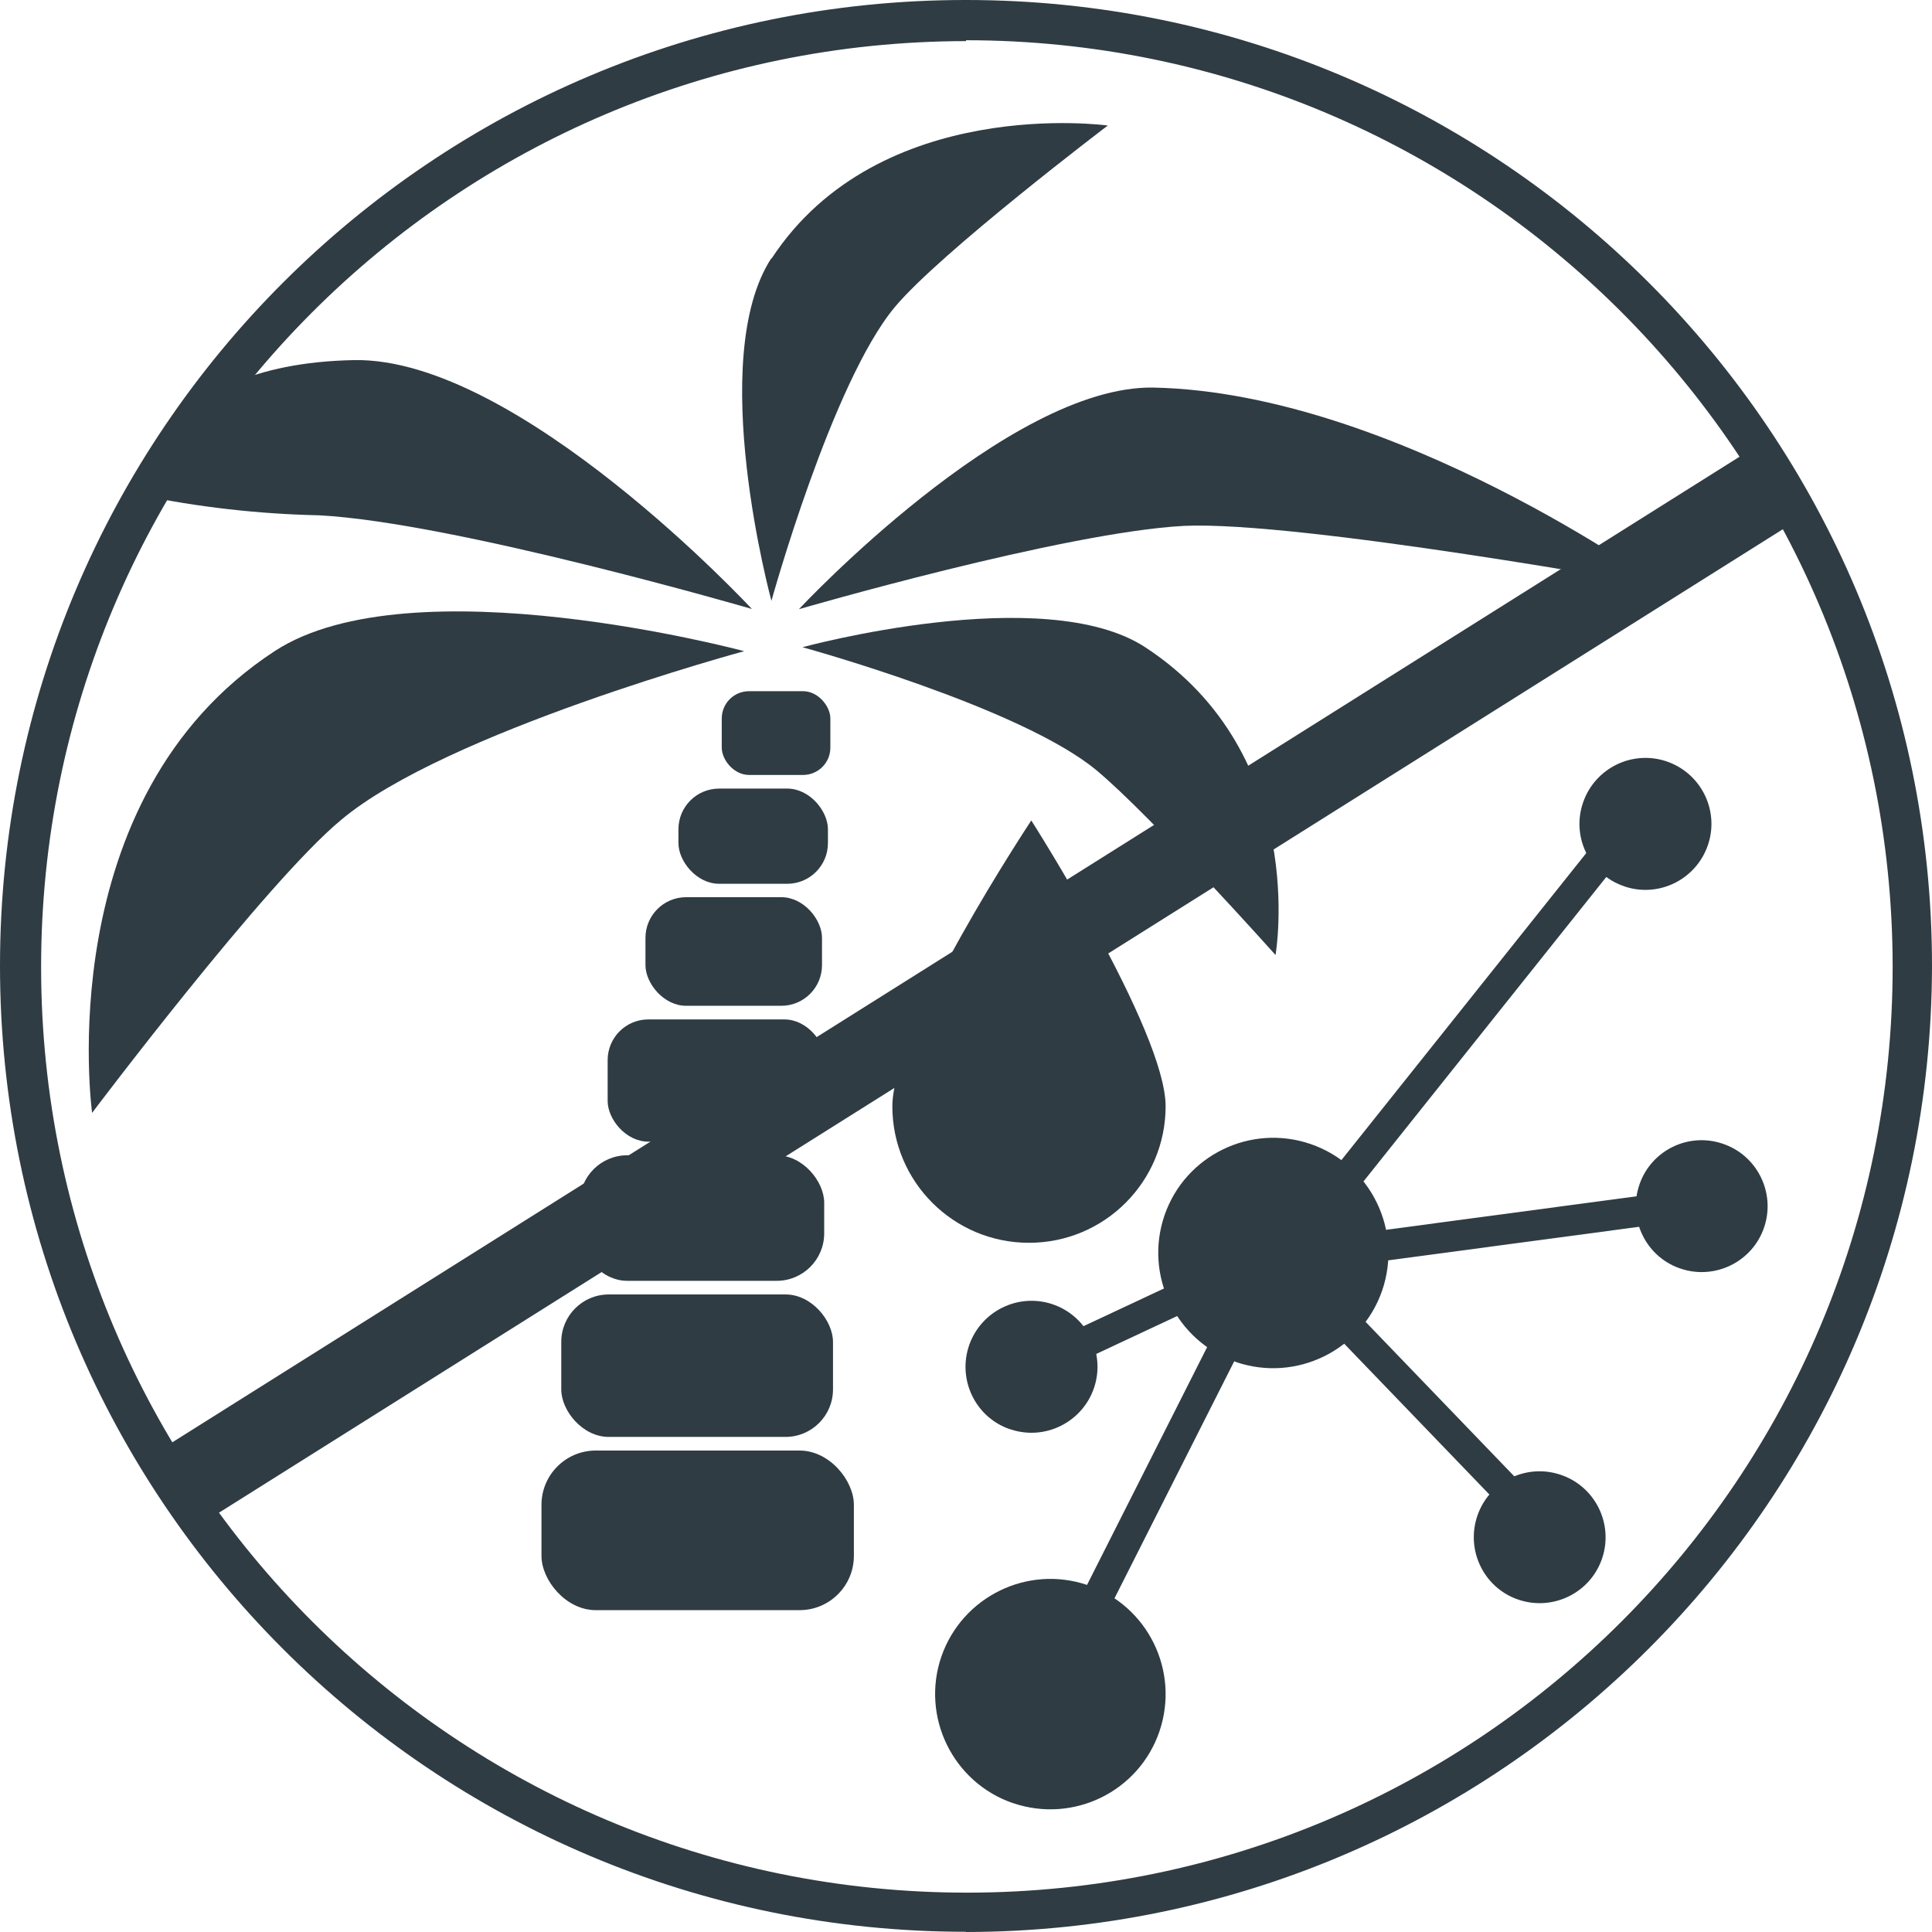
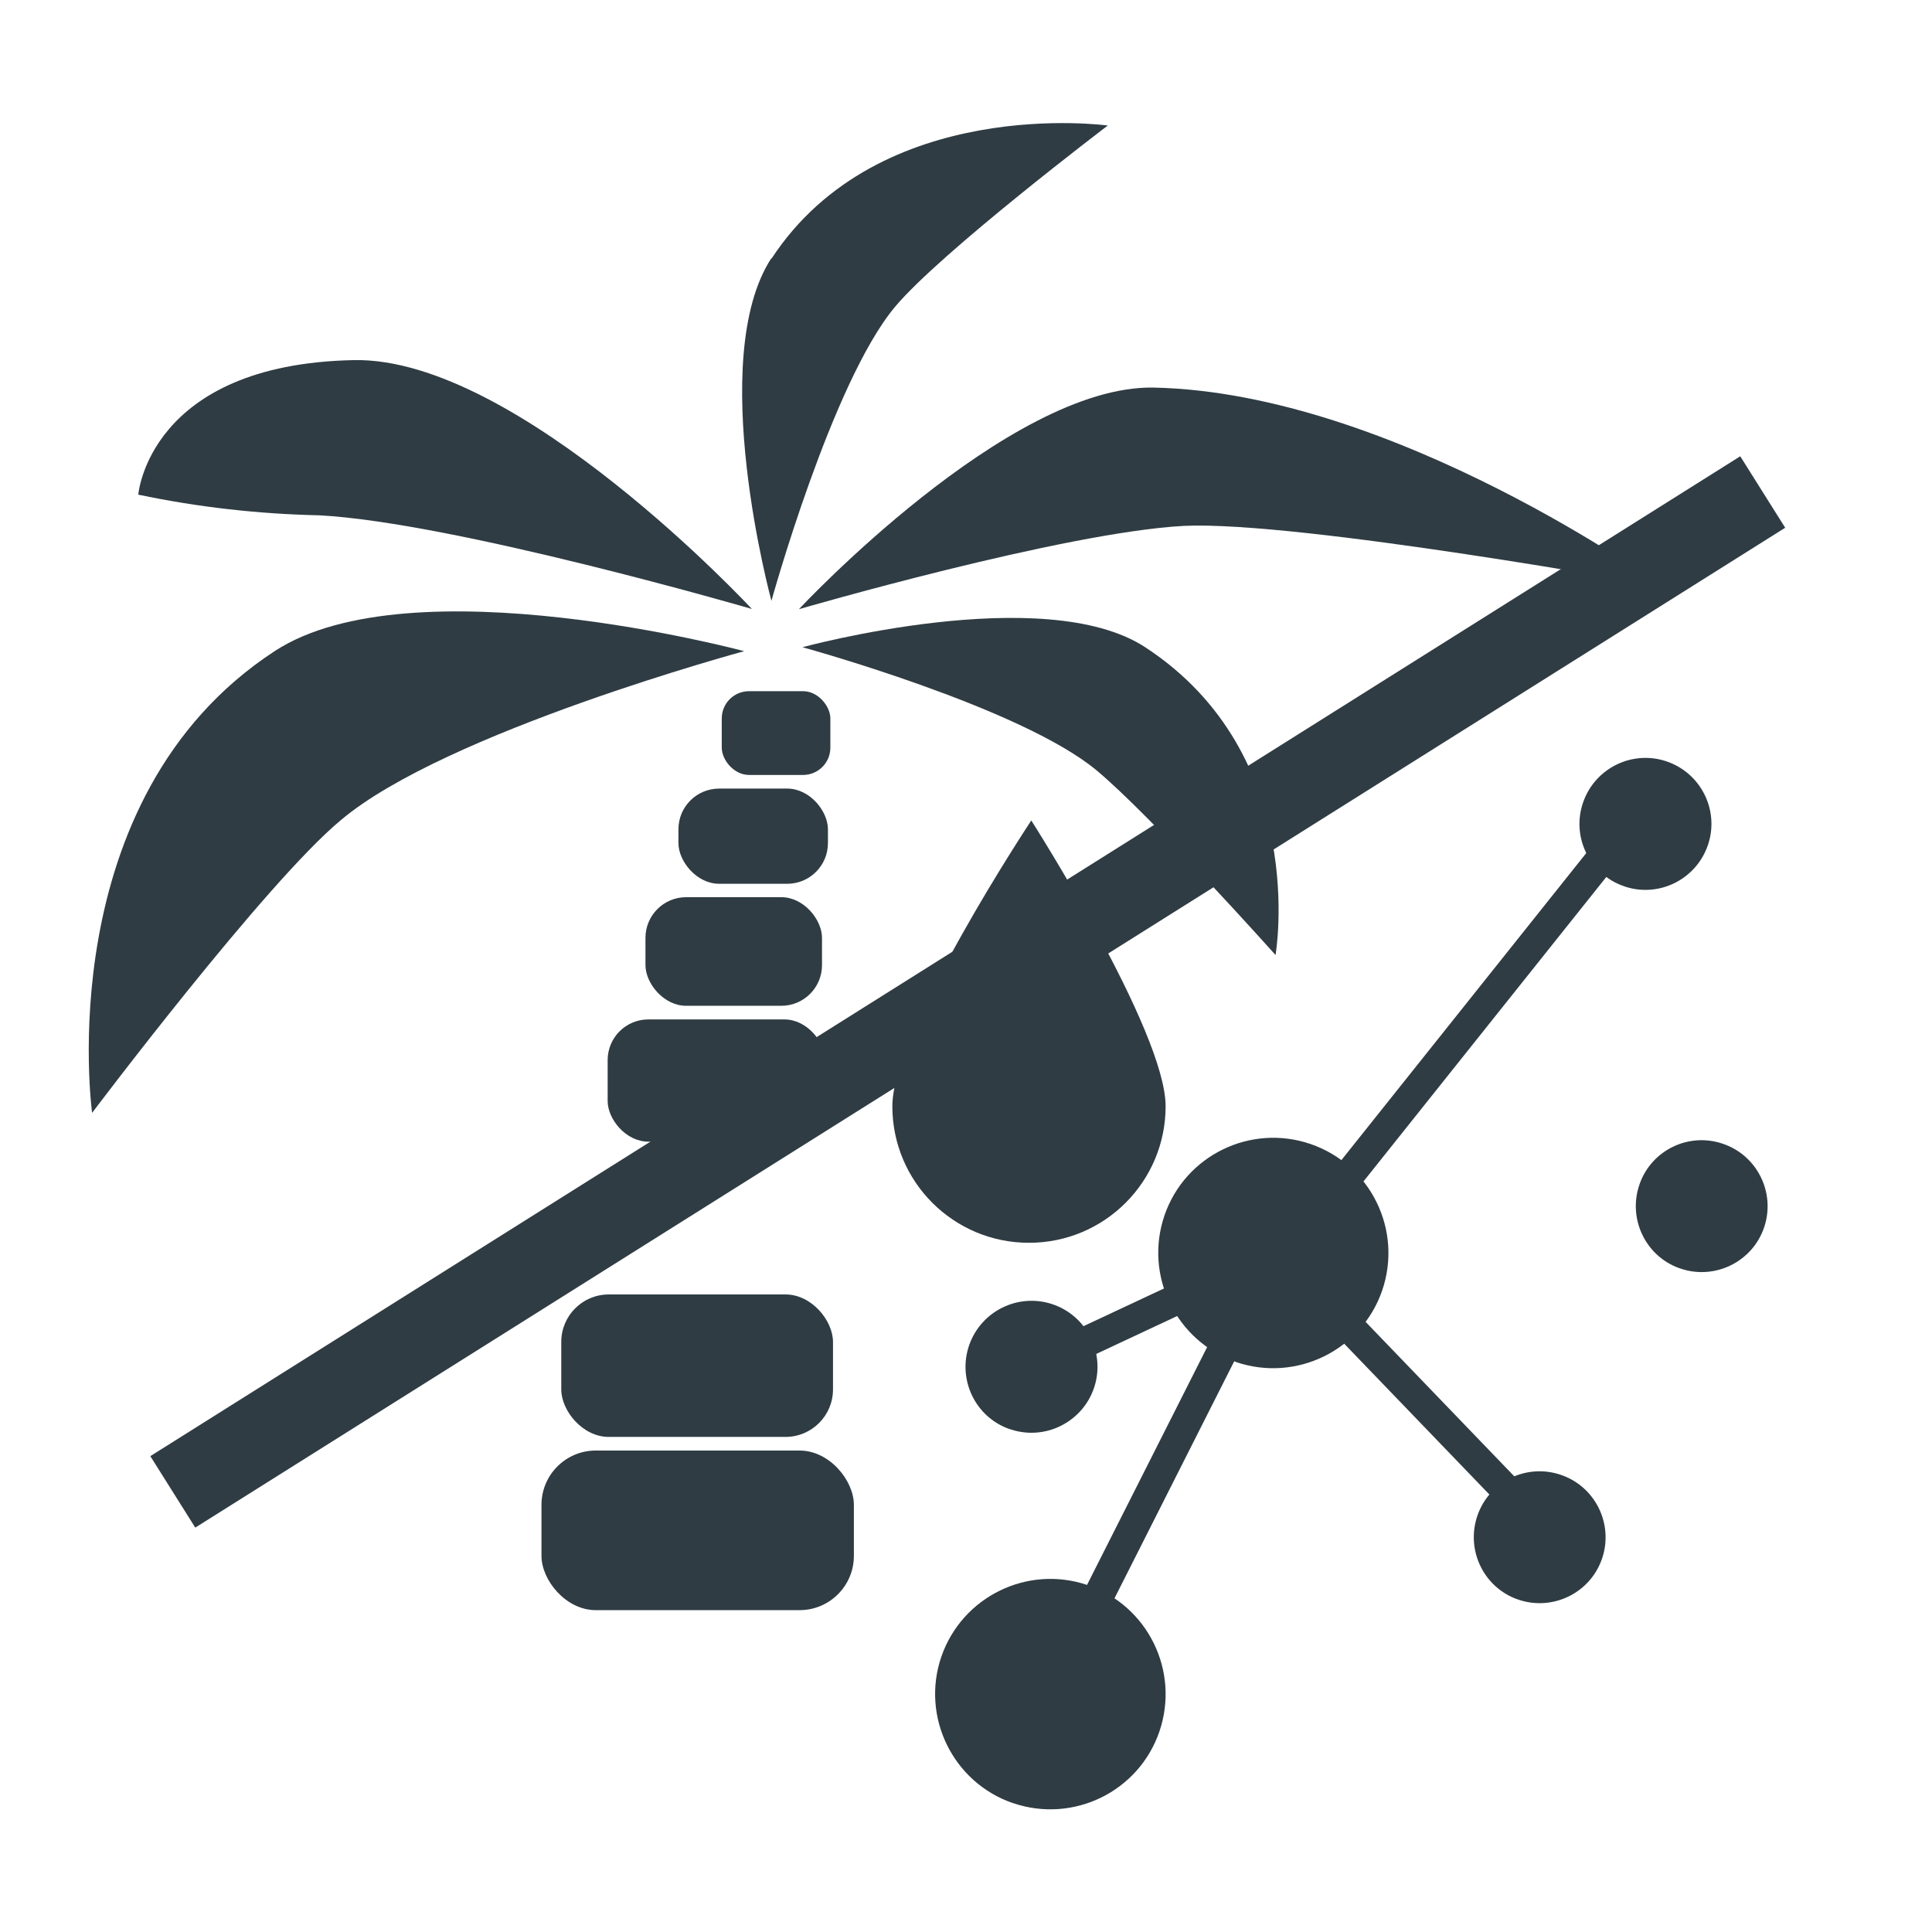
<svg xmlns="http://www.w3.org/2000/svg" id="uuid-c1504f77-f543-474c-8049-e953e4aeda0a" viewBox="0 0 87.88 87.87">
  <defs>
    <clipPath id="uuid-c955ba9d-144e-4242-9d71-1175691af4e0">
      <rect x="4.04" y="5.57" width="77.17" height="76.74" fill="none" stroke-width="0" />
    </clipPath>
  </defs>
-   <path d="m43.94,87.87C19.67,87.87,0,68.2,0,43.93,0,19.66,19.67-.01,43.94,0c24.27,0,43.94,19.67,43.94,43.94h0c-.04,24.26-19.69,43.91-43.94,43.94Zm0-86C20.68,1.89,1.85,20.76,1.87,44.02c.02,23.26,18.89,42.09,42.15,42.07,23.26-.02,42.09-18.89,42.07-42.15-.03-23.26-18.89-42.1-42.15-42.11v.04Z" fill="#2f3c43" stroke-width="0" />
  <g clip-path="url(#uuid-c955ba9d-144e-4242-9d71-1175691af4e0)">
    <path d="m46.81,56.53c3.43,0,6.21-2.78,6.21-6.21s-6.11-13-6.11-13c0,0-6.32,9.53-6.32,13,0,3.43,2.78,6.21,6.21,6.21,0,0,0,0,.01,0" fill="#2f3c43" stroke-width="0" />
    <rect x="24.63" y="65.98" width="14.21" height="7.26" rx="2.47" ry="2.47" fill="#2f3c43" stroke-width="0" />
    <rect x="25.53" y="58.88" width="12.36" height="6.48" rx="2.16" ry="2.16" fill="#2f3c43" stroke-width="0" />
    <rect x="27.64" y="46.37" width="9.89" height="5.56" rx="1.85" ry="1.85" fill="#2f3c43" stroke-width="0" />
-     <rect x="26.37" y="52.55" width="11.12" height="5.71" rx="2.16" ry="2.16" fill="#2f3c43" stroke-width="0" />
    <rect x="29.36" y="40.81" width="8.03" height="4.94" rx="1.85" ry="1.85" fill="#2f3c43" stroke-width="0" />
    <rect x="32.83" y="31.44" width="4.94" height="3.81" rx="1.24" ry="1.24" fill="#2f3c43" stroke-width="0" />
    <path d="m12.49,29.62c-10.28,6.72-8.3,21-8.3,21,0,0,7.9-10.49,11.32-13.32,4.74-4,18.34-7.68,18.34-7.68,0,0-15.14-4.07-21.36,0" fill="#2f3c43" stroke-width="0" />
    <path d="m16.09,16.38c-9.33.19-9.8,6.12-9.8,6.12,2.71.57,5.47.88,8.24.94,6.17.33,19.67,4.26,19.67,4.26,0,0-10.64-11.47-18.11-11.32Z" fill="#2f3c43" stroke-width="0" />
    <path d="m52.48,17.63c10.94.23,23.12,9.05,23.12,9.05,0,0-16.51-3-21.74-2.76-5.49.29-17.52,3.79-17.52,3.79,0,0,9.52-10.21,16.14-10.08" fill="#2f3c43" stroke-width="0" />
    <path d="m52.09,29.44c7.51,4.91,5.93,14,5.93,14,0,0-5.65-6.32-8.13-8.39-3.46-2.89-13.39-5.61-13.39-5.61,0,0,11-3,15.59,0" fill="#2f3c43" stroke-width="0" />
    <path d="m35.09,11.77c4.91-7.5,15.3-6.06,15.3-6.06,0,0-7.62,5.78-9.69,8.26-2.86,3.43-5.61,13.36-5.61,13.36,0,0-3-11,0-15.59" fill="#2f3c43" stroke-width="0" />
    <rect x="30.86" y="35.87" width="6.8" height="4.33" rx="1.85" ry="1.85" fill="#2f3c43" stroke-width="0" />
    <path d="m56.21,61.95c2.74.94,5.72-.52,6.66-3.25.94-2.74-.52-5.72-3.25-6.66-2.73-.94-5.71.51-6.65,3.24-.94,2.74.52,5.72,3.25,6.67" fill="#2f3c43" stroke-width="0" />
    <path d="m46.09,82.02c2.74.93,5.72-.53,6.65-3.27.93-2.74-.53-5.72-3.27-6.65-2.73-.93-5.7.52-6.65,3.25-.94,2.74.52,5.73,3.26,6.67" fill="#2f3c43" stroke-width="0" />
    <path d="m73.89,40.32c1.57.53,3.27-.32,3.8-1.89.53-1.57-.32-3.27-1.89-3.8-1.55-.52-3.23.3-3.78,1.84-.56,1.56.26,3.28,1.82,3.83.02,0,.03.01.05.02" fill="#2f3c43" stroke-width="0" />
    <path d="m45.98,65.02c1.57.52,3.27-.34,3.79-1.91.52-1.57-.34-3.27-1.91-3.79-1.55-.51-3.22.31-3.77,1.85-.55,1.56.26,3.28,1.82,3.83.02,0,.04.01.06.02" fill="#2f3c43" stroke-width="0" />
    <path d="m76.46,57.71c1.57.52,3.27-.33,3.79-1.9s-.33-3.27-1.9-3.79c-1.55-.52-3.23.3-3.77,1.84-.55,1.56.26,3.28,1.82,3.83.02,0,.04.01.06.02" fill="#2f3c43" stroke-width="0" />
    <path d="m69.09,72.77c1.57.52,3.27-.33,3.79-1.9.52-1.57-.33-3.27-1.9-3.79-1.55-.52-3.23.3-3.77,1.84-.55,1.56.26,3.28,1.82,3.83.02,0,.04.01.06.02" fill="#2f3c43" stroke-width="0" />
  </g>
  <line x1="58.69" y1="57.57" x2="70.53" y2="69.87" fill="none" stroke="#2f3c43" stroke-width="1.39" />
-   <line x1="58.49" y1="57.25" x2="77.33" y2="54.73" fill="none" stroke="#2f3c43" stroke-width="1.39" />
  <line x1="47.23" y1="78.02" x2="57.72" y2="57.25" fill="none" stroke="#2f3c43" stroke-width="1.39" />
  <line x1="57.91" y1="57.05" x2="46.85" y2="62.23" fill="none" stroke="#2f3c43" stroke-width="1.39" />
  <line x1="58.69" y1="56.8" x2="74.8" y2="36.6" fill="none" stroke="#2f3c43" stroke-width="1.39" />
  <line x1="7.86" y1="67.86" x2="80.18" y2="22.38" fill="none" stroke="#2f3c43" stroke-width="3.84" />
</svg>